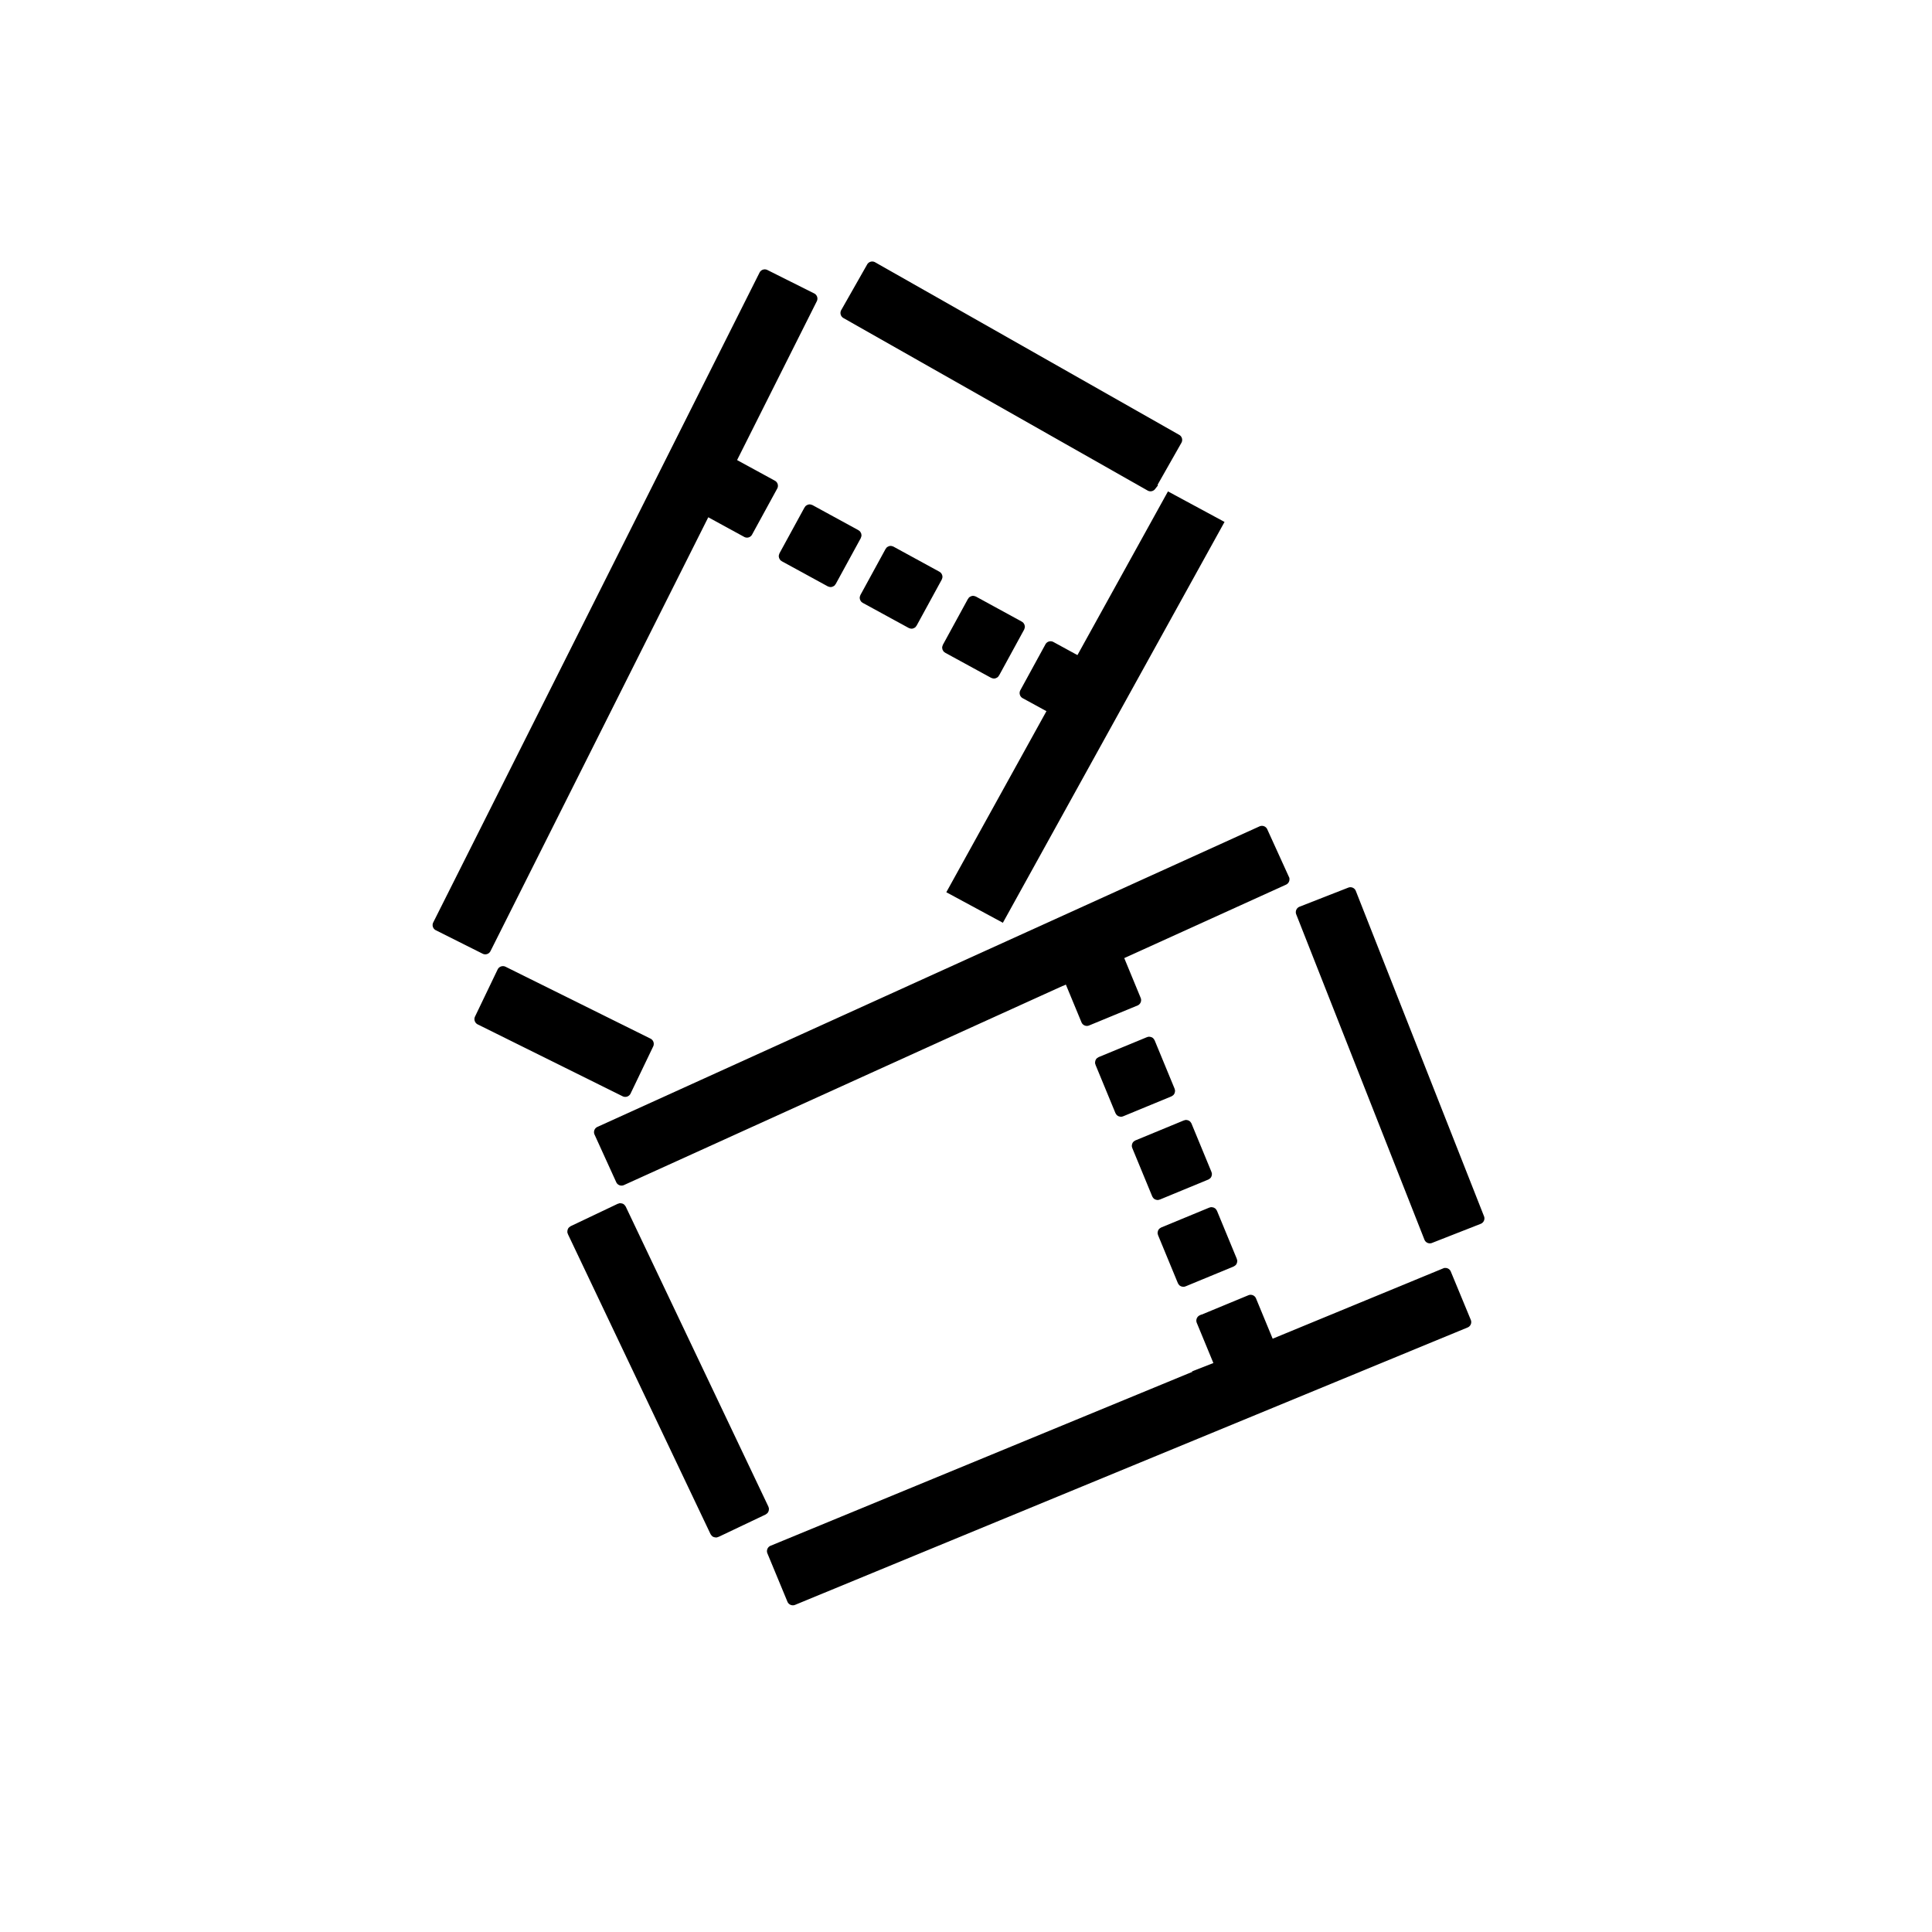
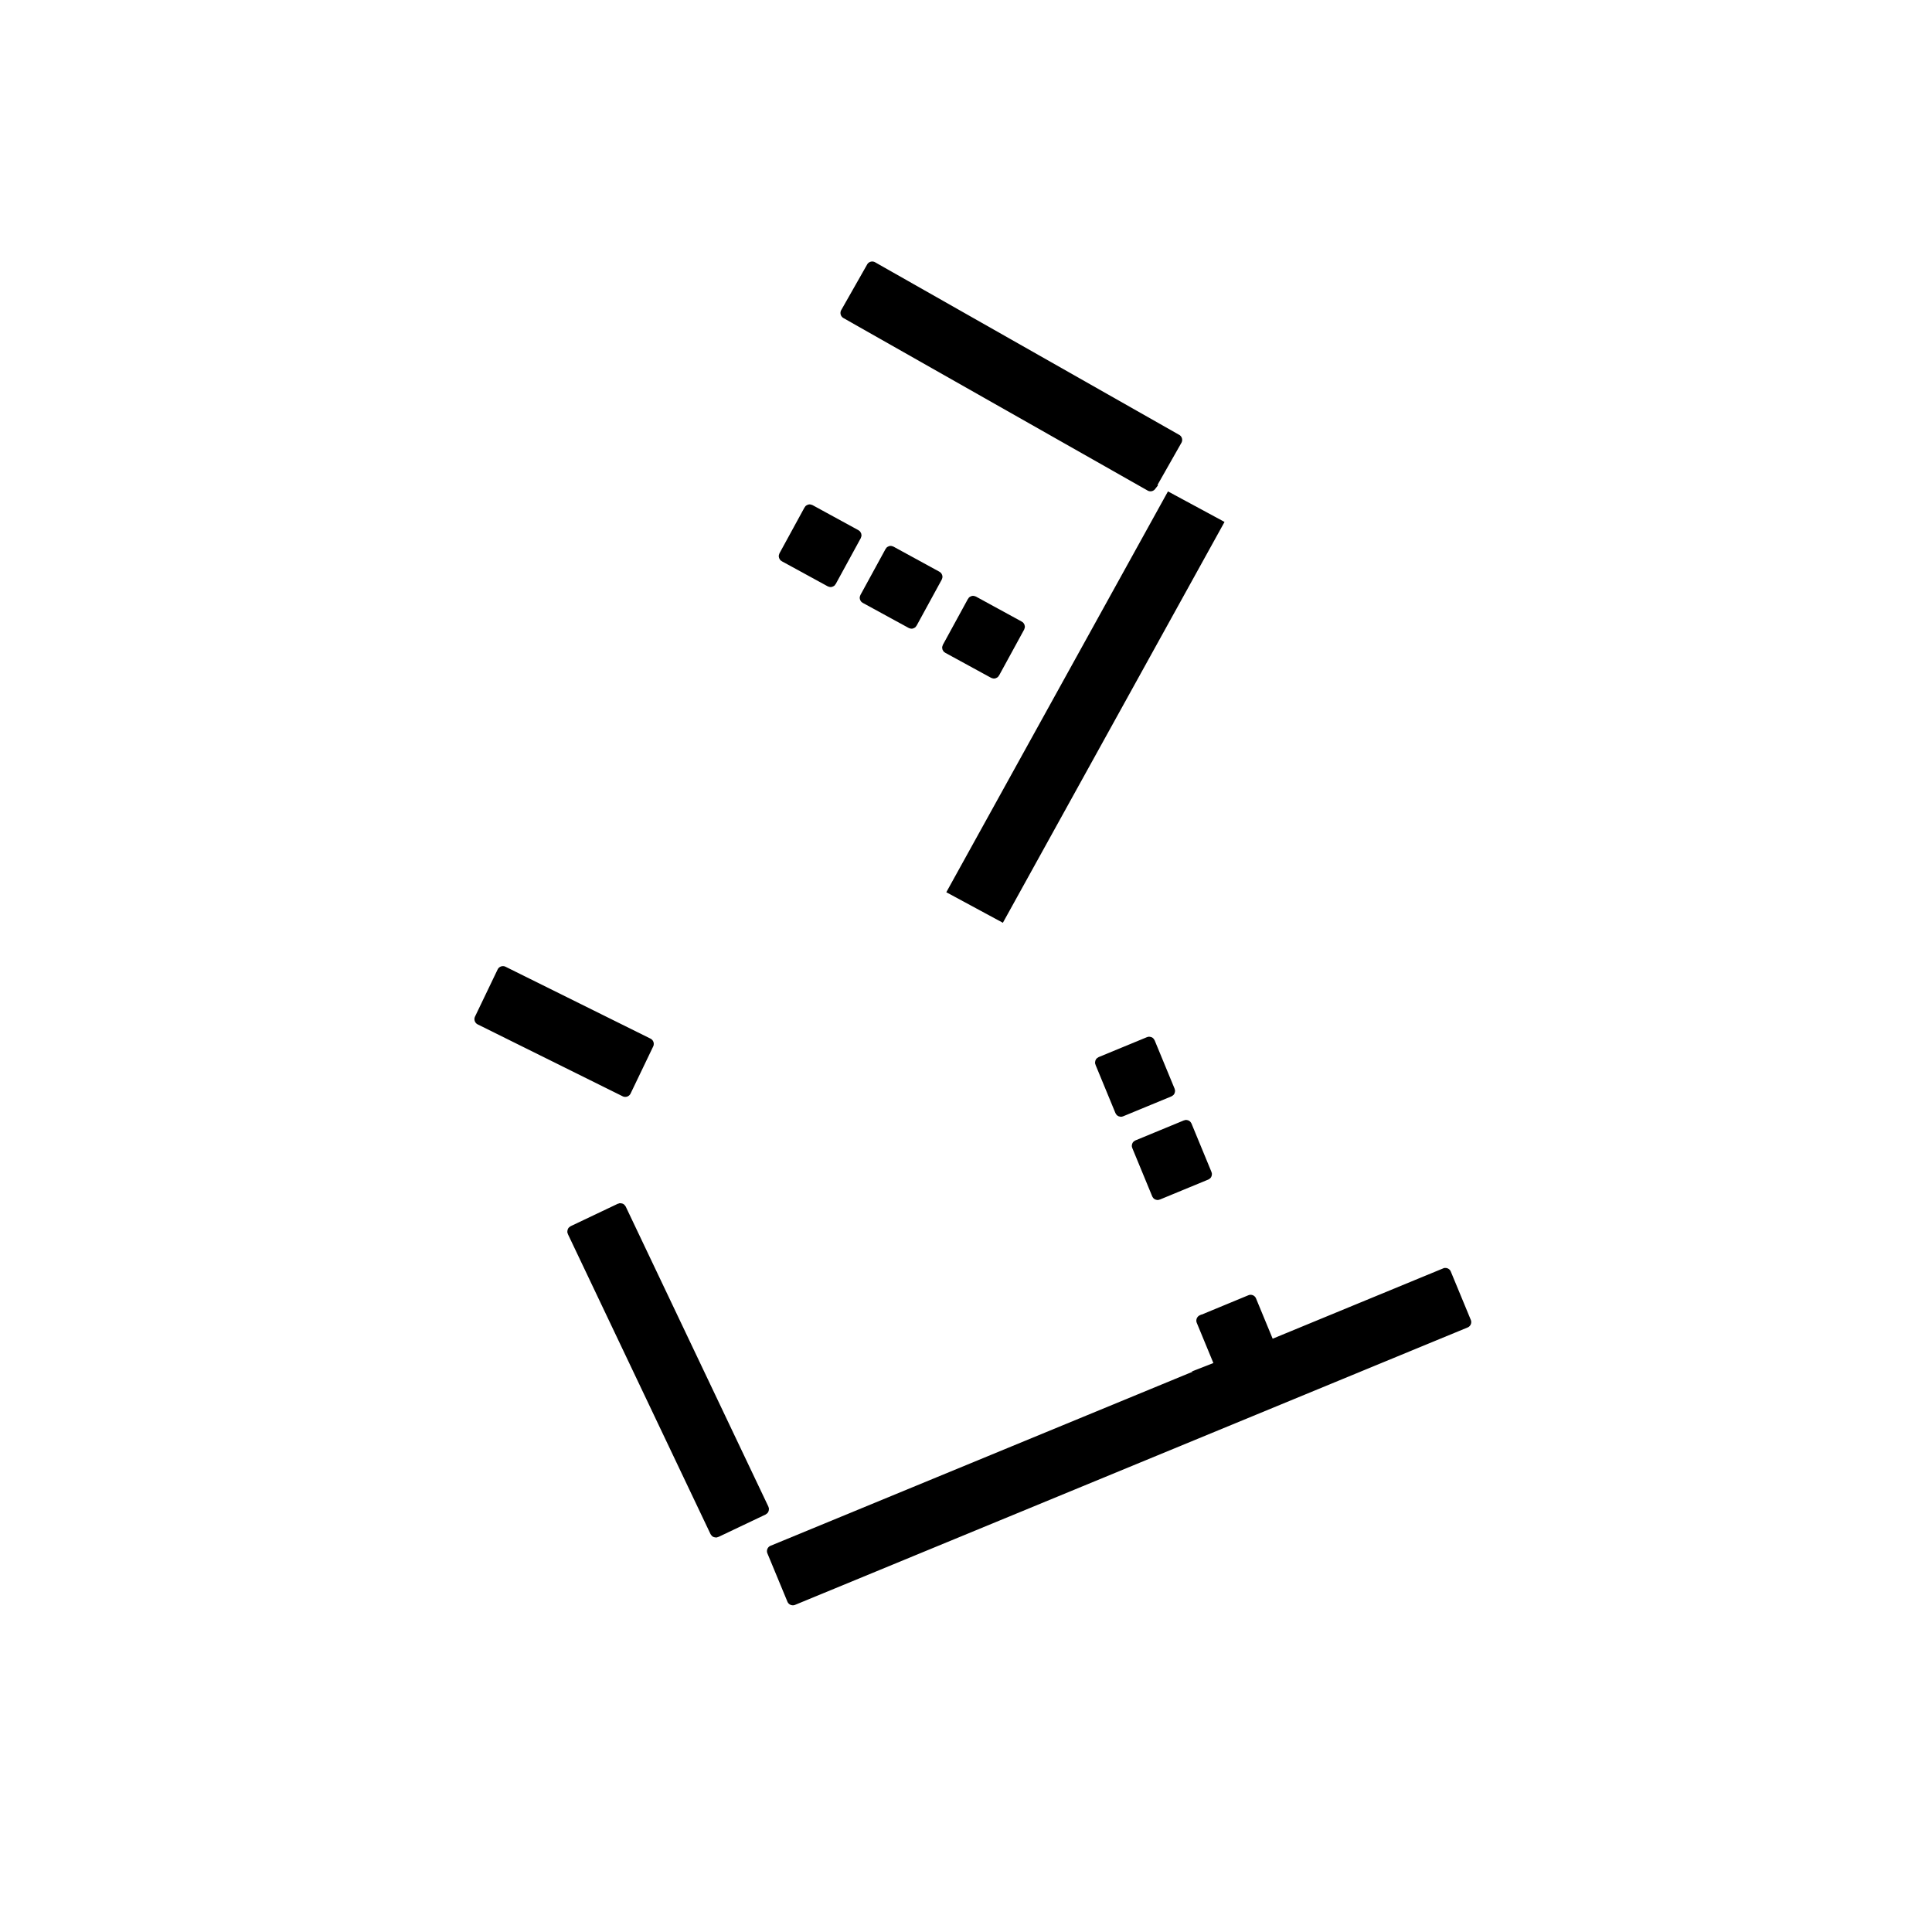
<svg xmlns="http://www.w3.org/2000/svg" id="Слой_1" data-name="Слой 1" viewBox="0 0 720 720">
  <defs>
    <style>.cls-1{stroke:#000;stroke-miterlimit:10;stroke-width:4px;}</style>
  </defs>
-   <path class="cls-1" d="M398.12,364.28,231.7,439.82a.17.17,0,0,1-.23-.08h0L223.39,422a.16.16,0,0,1,.08-.22h0l246.75-112a.18.18,0,0,1,.22.08l8.09,17.78a.17.17,0,0,1-.08.22h0l-61.92,28.11a.15.15,0,0,0-.08.21l6.8,16.47a.18.18,0,0,1-.09.22l-18.06,7.45a.17.17,0,0,1-.21-.09l-6.55-15.82a.16.16,0,0,0-.22-.09Z" />
-   <path class="cls-1" d="M532.7,461.24,484.92,340a.19.19,0,0,1,.1-.23l18.17-7.11a.16.16,0,0,1,.22.09L551.19,454a.17.17,0,0,1-.1.22l-18.17,7.13A.17.17,0,0,1,532.7,461.24Z" />
  <rect class="cls-1" x="413.07" y="391.33" width="19.85" height="19.88" rx="0.17" transform="translate(-121.1 191.75) rotate(-22.43)" />
  <rect class="cls-1" x="426.78" y="422.36" width="19.88" height="19.85" rx="0.14" transform="translate(-131.9 199.34) rotate(-22.43)" />
  <path class="cls-1" d="M448,492l18-7.45a.17.17,0,0,1,.23.09h0l6.9,16.7a.18.18,0,0,0,.23.1h0l65.23-26.9a.17.17,0,0,1,.23.09h0l7.45,18a.17.17,0,0,1-.09.23h0L295.54,596.24a.2.2,0,0,1-.24-.1h0l-7.46-18a.17.17,0,0,1,.09-.23h0l166.72-68.75a.18.18,0,0,0,.1-.24h0l-6.9-16.7a.19.19,0,0,1,.1-.23Z" />
-   <rect class="cls-1" x="438.99" y="456.11" width="19.87" height="19.86" rx="0.17" transform="matrix(0.92, -0.38, 0.38, 0.92, -143.86, 206.55)" />
  <rect class="cls-1" x="239.06" y="448.57" width="19.87" height="124.24" rx="0.2" transform="translate(-195.17 156.4) rotate(-25.43)" />
-   <path class="cls-1" d="M263,190.21l-82,163.35a.17.17,0,0,1-.22.08h0l-17.46-8.75a.16.16,0,0,1-.08-.22h0L284.85,102.48a.17.17,0,0,1,.22-.08l17.46,8.74a.17.17,0,0,1,.08.23h0l-30.5,60.77a.16.16,0,0,0,.07.22l15.64,8.54a.16.16,0,0,1,.07.22l-9.37,17.15a.15.15,0,0,1-.22.06l-15-8.19a.16.16,0,0,0-.22.07Z" />
  <path class="cls-1" d="M428.65,181.06,315.31,116.79a.19.19,0,0,1-.07-.24l9.66-17a.17.17,0,0,1,.24-.07L438.48,163.8a.17.17,0,0,1,.06.23l-9.65,17A.17.17,0,0,1,428.65,181.06Z" />
  <rect class="cls-1" x="295.7" y="193.41" width="19.85" height="19.88" rx="0.17" transform="translate(-19.32 374.14) rotate(-61.36)" />
  <rect class="cls-1" x="325.86" y="208.92" width="19.88" height="19.85" rx="0.14" transform="translate(-17.21 408.69) rotate(-61.36)" />
-   <path class="cls-1" d="M398,267.34a.19.19,0,0,0-.07-.24h0l-15.85-8.66a.19.19,0,0,1-.08-.24h0l9.36-17.12a.18.18,0,0,1,.24-.08h0l15.87,8.66a.17.17,0,0,0,.24-.07h0" />
  <rect class="cls-1" x="356.57" y="227.51" width="19.87" height="19.86" rx="0.17" transform="translate(-17.53 445.32) rotate(-61.36)" />
  <path class="cls-1" d="M187.52,362.07l54,26.78a.2.2,0,0,1,.1.27l-8.42,17.54a.2.2,0,0,1-.27.1l-54-26.78a.2.2,0,0,1-.1-.27l8.42-17.54A.2.2,0,0,1,187.52,362.07Z" />
  <polygon class="cls-1" points="372.95 341.19 355.39 331.71 436.06 185.83 453.62 195.31 372.95 341.19" />
</svg>